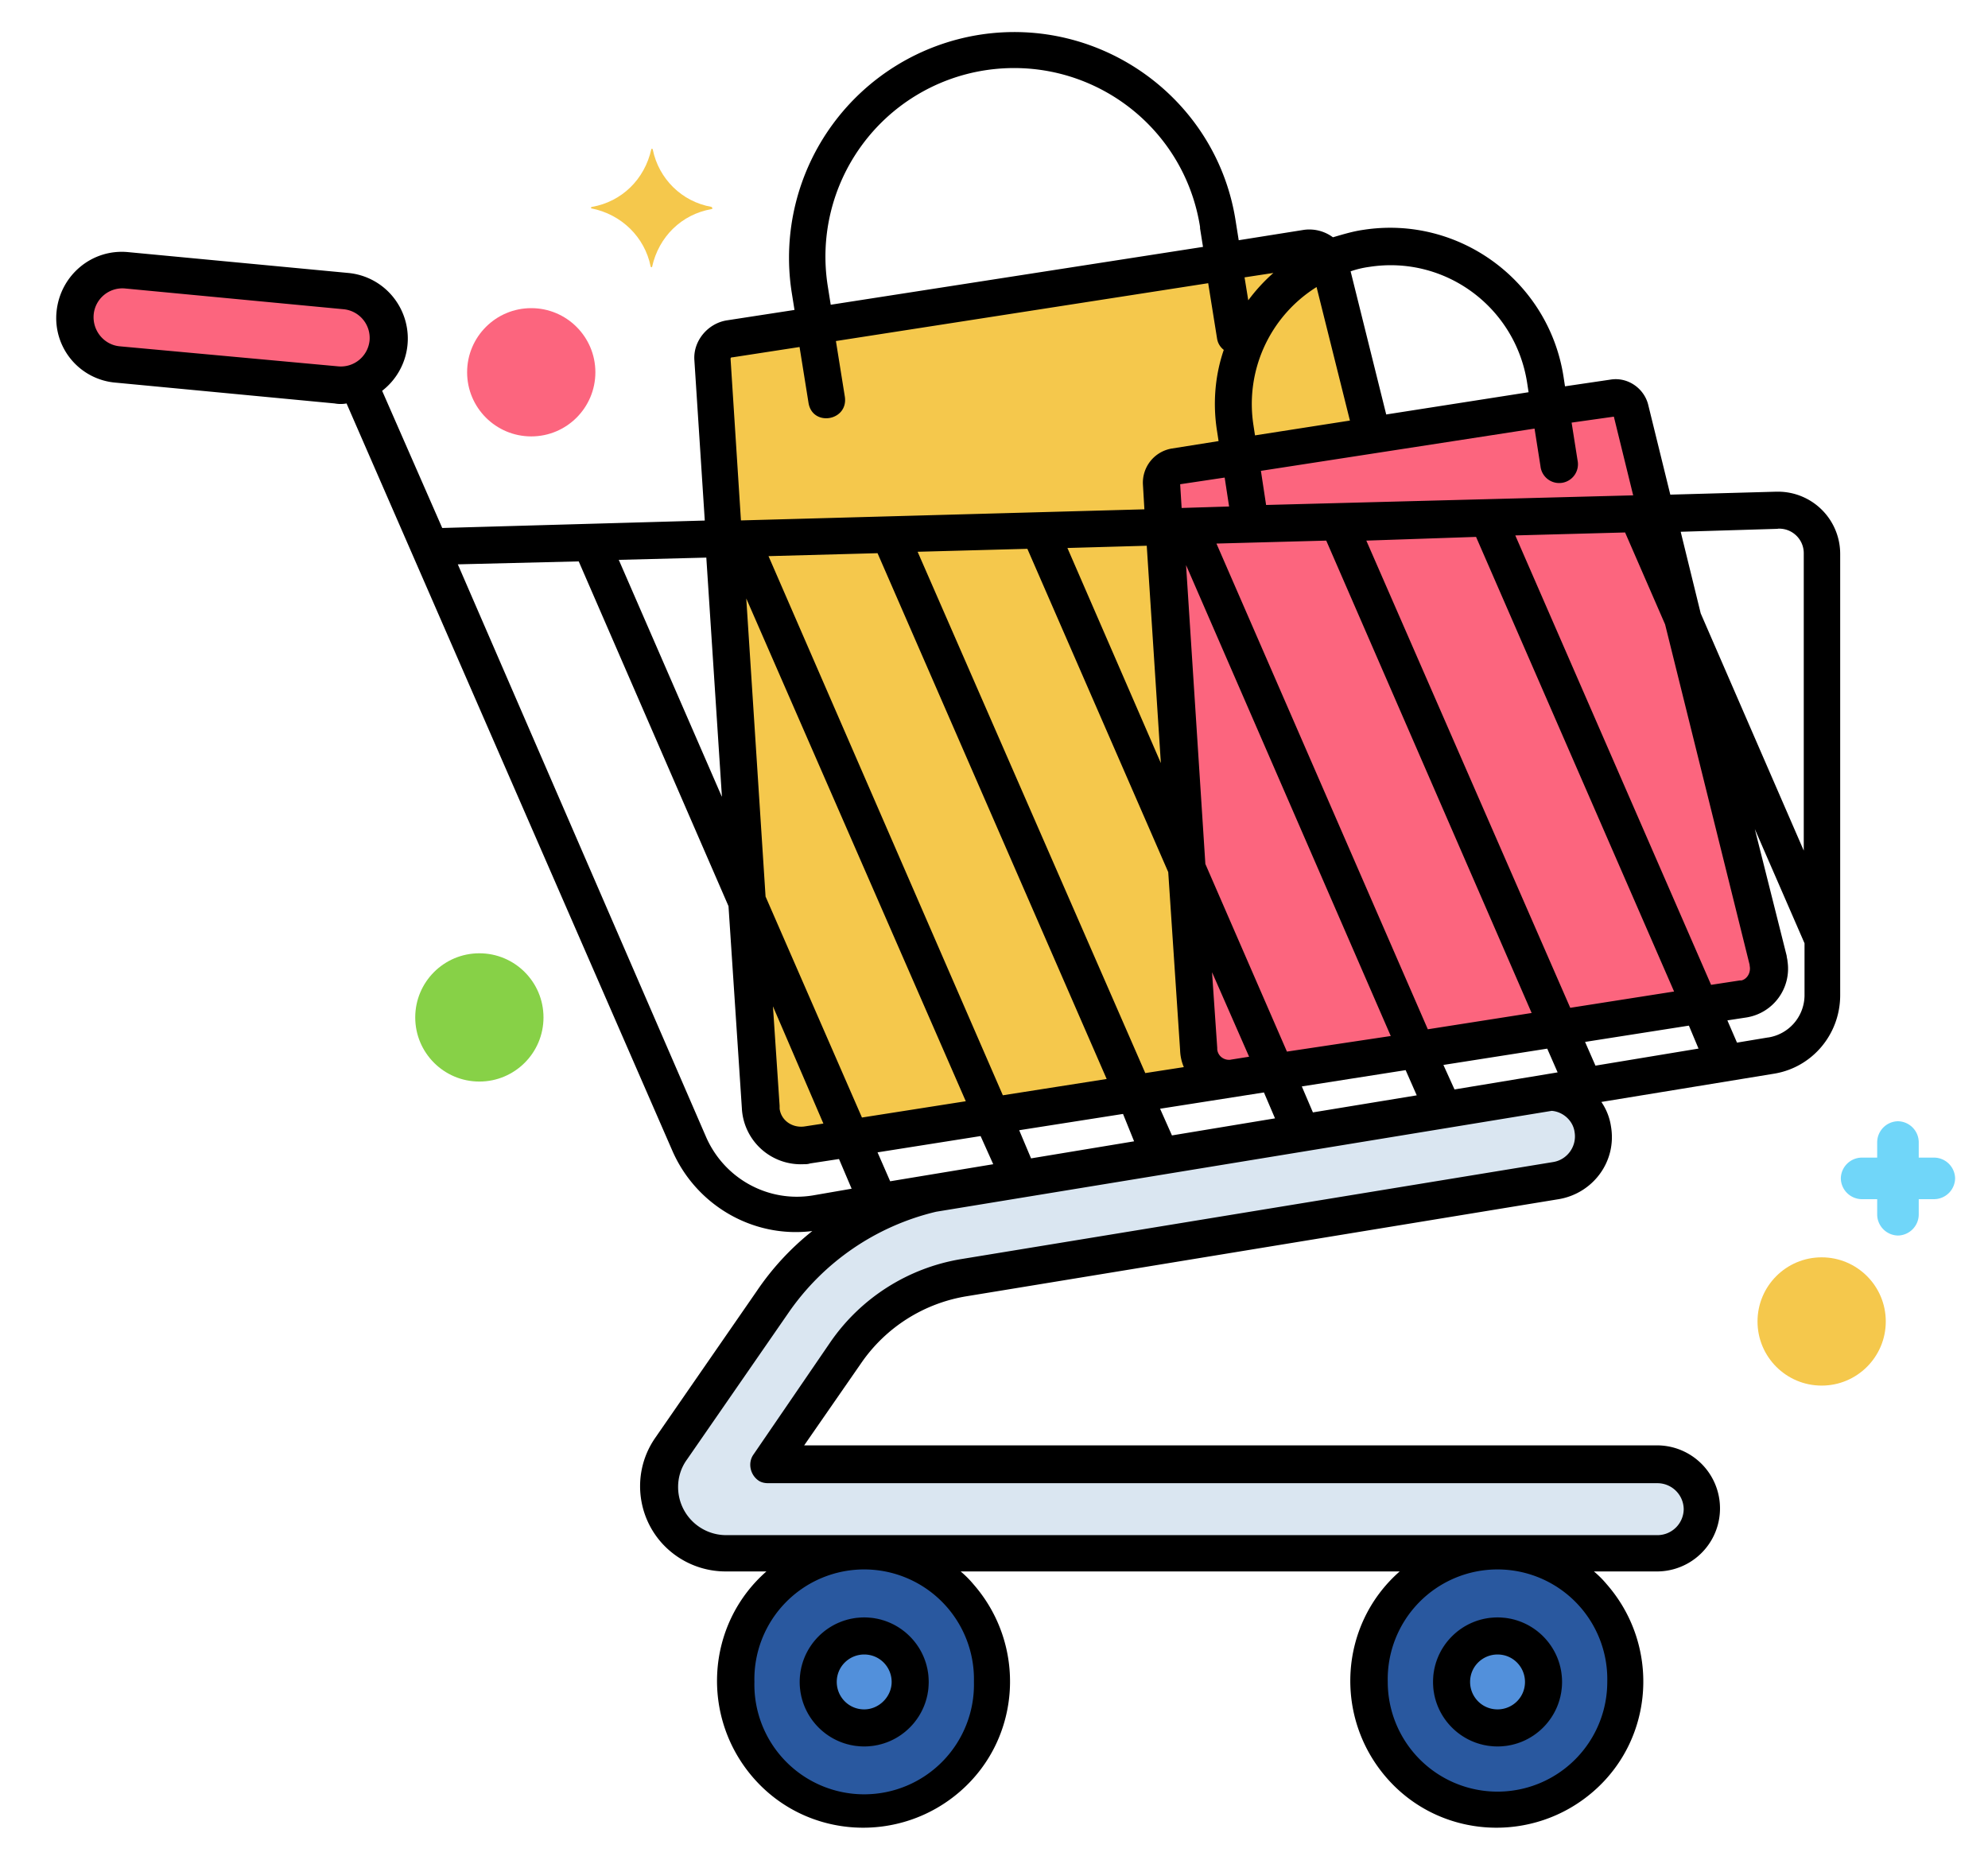
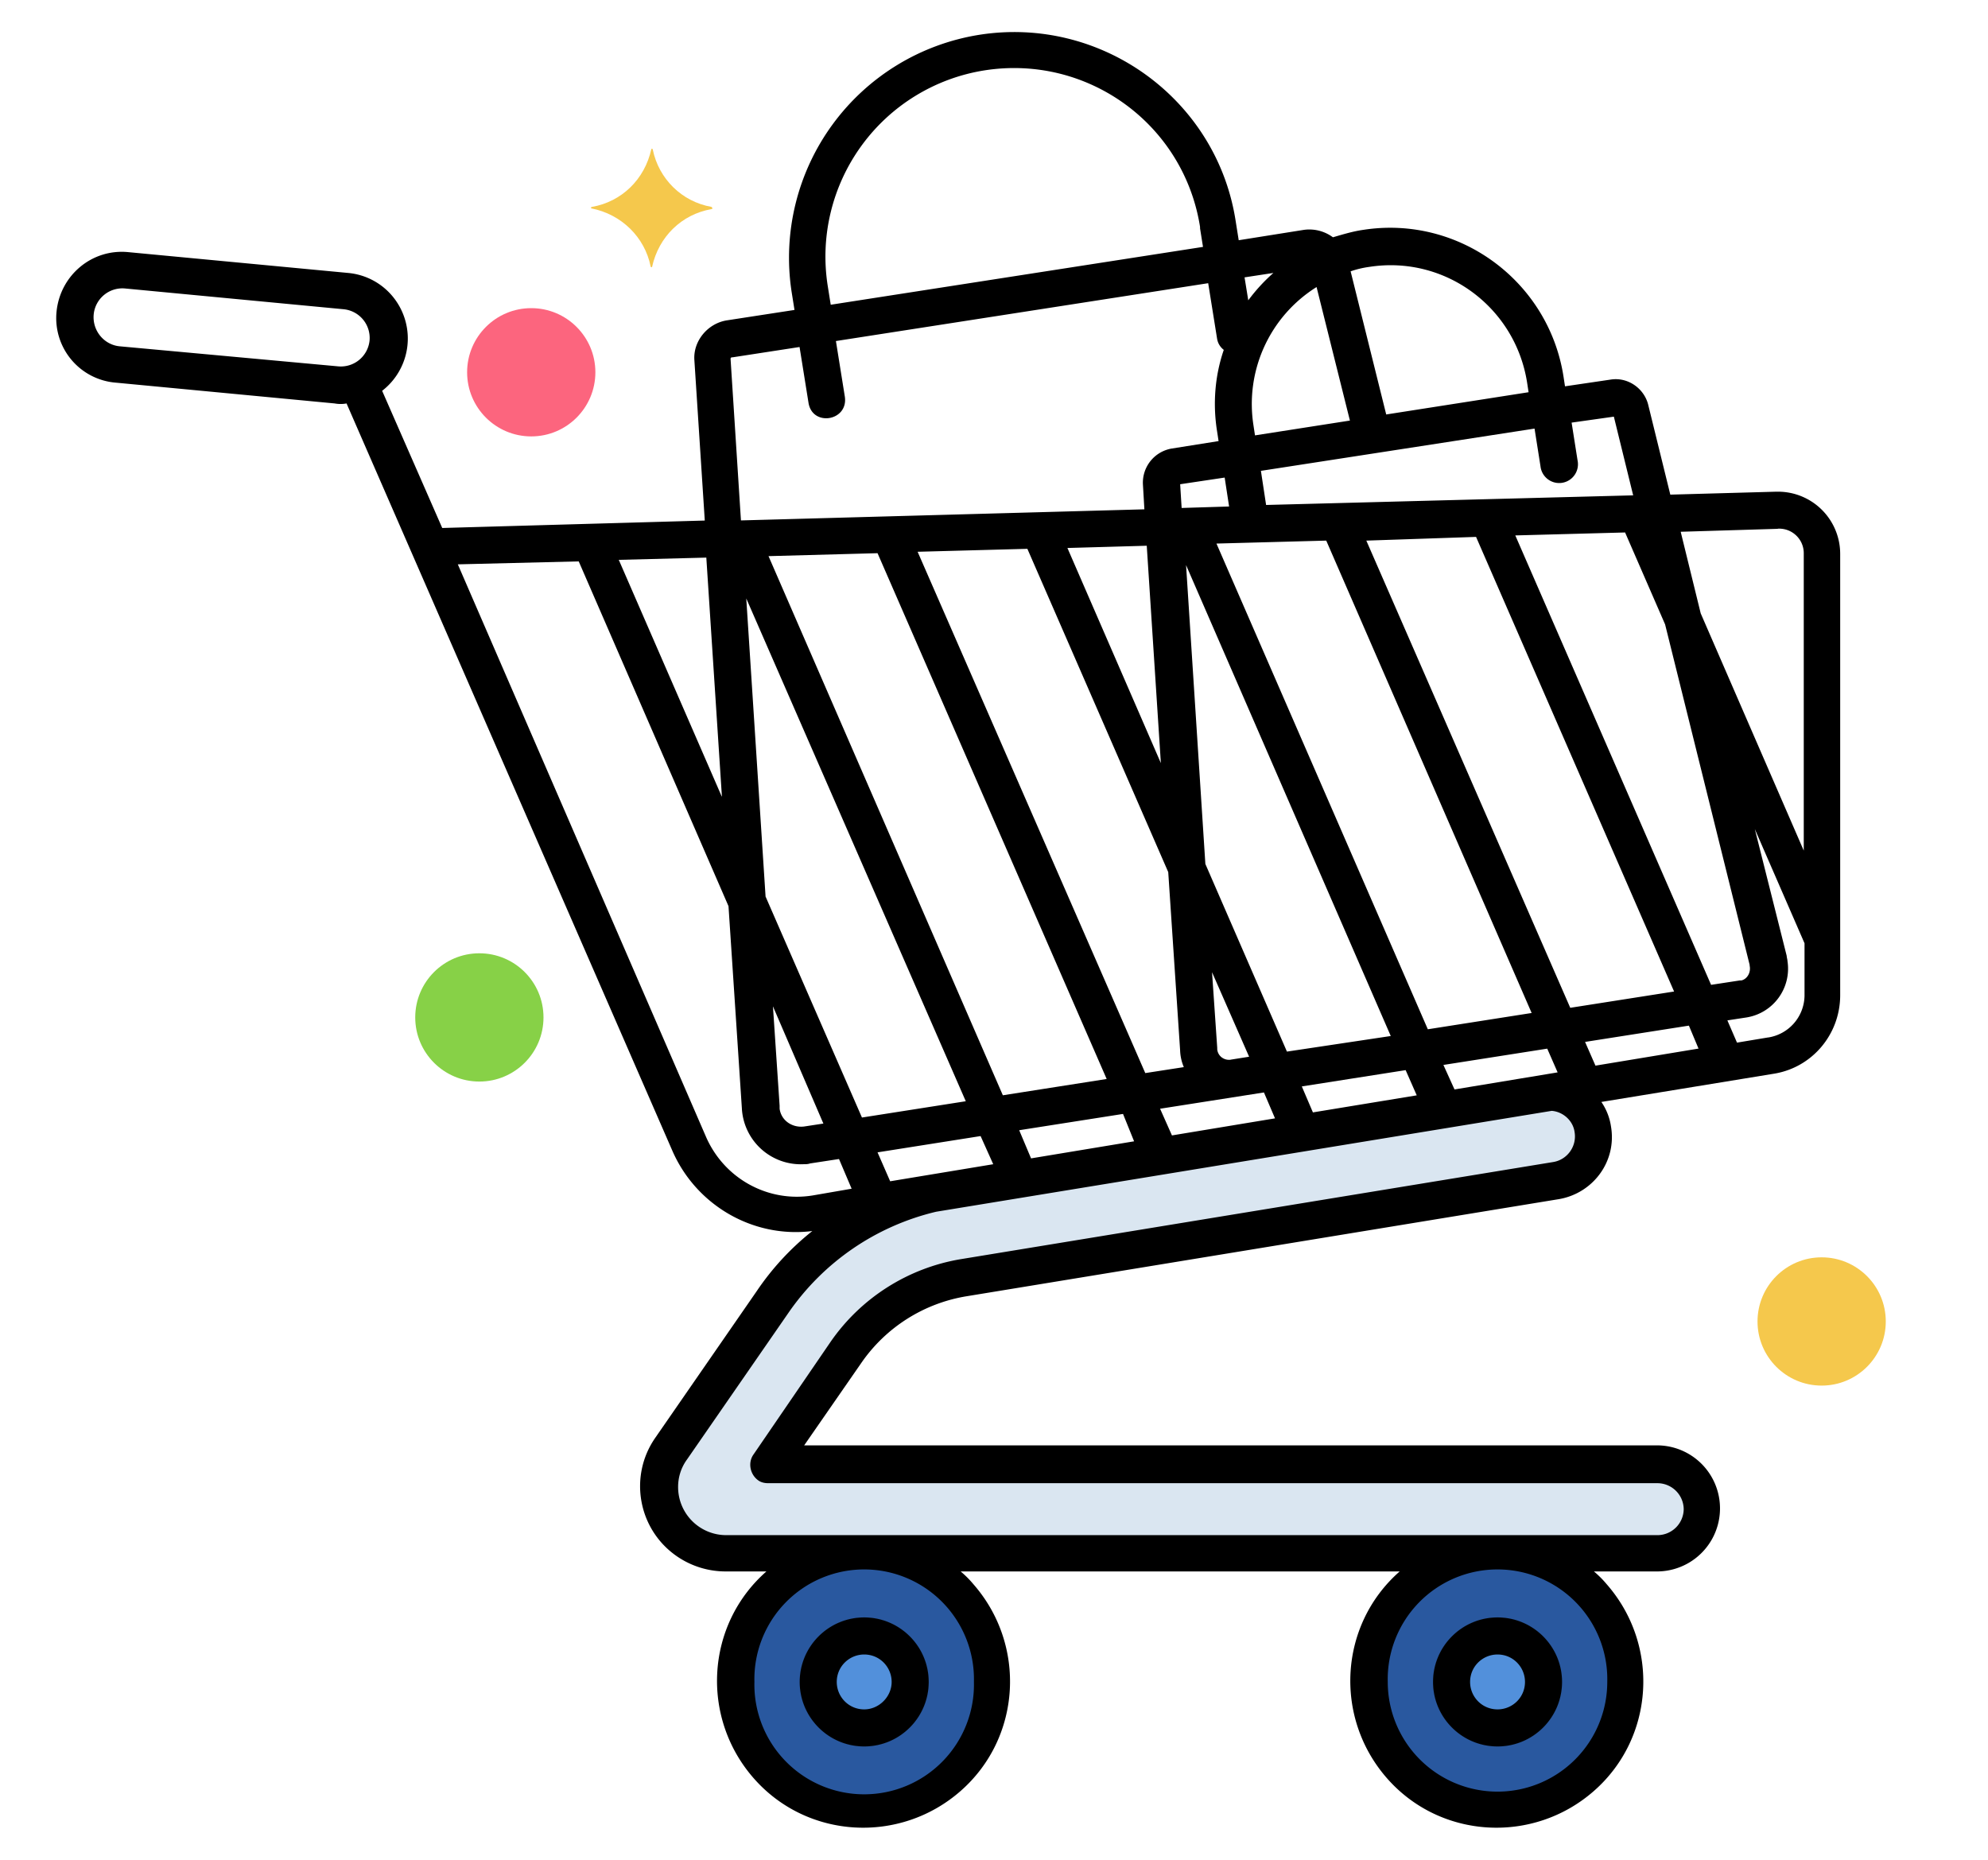
<svg xmlns="http://www.w3.org/2000/svg" width="31" height="29">
-   <path d="M27.573 14.986l-2.139-8.604c-.035-.116-.15-.197-.266-.173l-6.846 1.064c-.116.023-.208.127-.208.243l.578 8.846a.47.47 0 0 0 .497.451h.058l7.956-1.237c.254-.035.439-.289.393-.544-.023-.012-.023-.035-.023-.046h0z" fill="#fc657e" />
-   <path d="M18.68 16.362l-.578-8.846c0-.127.081-.231.208-.243l3.099-.486-.671-2.683c-.046-.15-.197-.254-.347-.231l-9.02 1.399c-.162.023-.278.162-.266.324l.752 11.645a.63.63 0 0 0 .648.601c.023 0 .046 0 .069-.012l6.649-1.029c-.254.035-.509-.139-.544-.393.012-.012 0-.023 0-.046h0z" fill="#f5c84c" />
  <g fill="#29589f">
    <circle cx="13.476" cy="26.227" r="2.001" />
    <circle cx="23.352" cy="26.227" r="2.001" />
  </g>
-   <path d="M5.324 6.013h-.069l-3.411-.335a.74.74 0 0 1-.671-.798.74.74 0 0 1 .798-.671l3.423.335c.405.035.705.405.659.809a.73.73 0 0 1-.729.659h0z" fill="#fc657e" />
  <path d="M25.85 22.838H11.985l1.203-1.746c.428-.624 1.087-1.041 1.839-1.168l9.24-1.515c.382-.058.636-.416.578-.798-.058-.335-.347-.59-.694-.59l-9.633 1.573c-1.006.243-1.885.844-2.475 1.688l-1.584 2.313a1.04 1.04 0 0 0 .266 1.445c.173.116.382.185.59.185H25.85c.382 0 .694-.312.694-.694.012-.382-.301-.694-.694-.694h0z" fill="#dae6f1" />
  <g fill="#5290db">
    <circle cx="13.476" cy="26.227" r="1" />
    <circle cx="23.352" cy="26.227" r="1" />
  </g>
-   <path d="M30.163 18.051h-.243v-.243a.33.33 0 0 0-.324-.324.33.33 0 0 0-.324.324v.243h-.243a.33.33 0 0 0-.324.324.33.33 0 0 0 .324.324h.243v.243a.33.33 0 0 0 .324.324.33.33 0 0 0 .324-.324v-.243h.243a.33.33 0 0 0 .324-.324.33.33 0 0 0-.324-.324z" fill="#70d6f9" />
  <path d="M11.094 3.226c-.463-.081-.821-.439-.914-.89 0-.012-.012-.023-.023-.012-.104.474-.463.821-.925.902-.012 0-.023.012-.012.023.474.093.833.451.925.902 0 .012.012.023.023.012.104-.474.463-.821.925-.902.012 0 .023-.012.012-.023z" fill="#f5c84c" />
  <circle fill="#fc657e" cx="8.284" cy="5.805" r="1" />
  <circle fill="#87d147" cx="7.475" cy="15.865" r="1" />
  <circle fill="#f5c84c" cx="28.406" cy="20.606" r="1" />
  <path d="M1.808 5.967l3.411.324a.5.5 0 0 0 .185 0l5.077 11.645c.37.856 1.26 1.376 2.186 1.26a4.18 4.18 0 0 0-.867.937l-1.584 2.29c-.416.601-.266 1.434.347 1.85a1.34 1.34 0 0 0 .752.231h.636c-.948.833-1.029 2.278-.197 3.226s2.278 1.029 3.226.197 1.029-2.278.197-3.226a1.58 1.58 0 0 0-.197-.197h6.846c-.948.833-1.029 2.278-.197 3.226s2.278 1.029 3.226.197 1.029-2.278.197-3.226a1.58 1.58 0 0 0-.197-.197h.983a.983.983 0 1 0 0-1.966H12.54l.89-1.284a2.48 2.48 0 0 1 1.642-1.041l9.24-1.515c.532-.093.902-.59.809-1.133a.91.91 0 0 0-.15-.382l2.683-.439c.601-.093 1.041-.613 1.041-1.226v-6.88a.97.97 0 0 0-.971-.971H27.7l-1.654.046-.347-1.411c-.069-.254-.324-.428-.59-.382l-.705.104-.023-.15c-.231-1.492-1.631-2.521-3.122-2.29-.162.023-.312.069-.474.116a.62.62 0 0 0-.451-.116l-1.018.162-.046-.289C18.981 1.549 17.177.242 15.269.543a3.52 3.52 0 0 0-2.926 4.001l.046.289-1.052.162c-.301.046-.532.324-.509.624l.162 2.498-4.094.116-.937-2.139a1.03 1.03 0 0 0 .185-1.445 1.02 1.02 0 0 0-.717-.393l-3.423-.324C1.437 3.874.94 4.29.882 4.857a1.01 1.01 0 0 0 .925 1.11zm10.13 8.014l-.301-4.649 3.423 7.84-1.619.254-1.503-3.446zm.902 3.539l-.301.046c-.185.023-.358-.093-.382-.278v-.046l-.104-1.55.786 1.827zm6.707-10.882a2.15 2.15 0 0 1 .983-2.162l.52 2.082-1.48.231-.023-.15zm5.794 1.665l.624 1.434 1.318 5.308v.012c.023.104-.035.208-.127.231h-.023l-.451.069-3.053-7.008 1.711-.046zm-2.324.069l3.088 7.089-1.619.254-3.18-7.285 1.711-.058zm1.862 8.245l-.162-.37 1.619-.254.15.358-1.607.266zm-4.406.729l-.173-.405 1.619-.254.173.393-1.619.266zm-.405-.948l-1.272-2.926-.301-4.66 3.192 7.343-1.619.243zm-.879.127c-.104.012-.197-.058-.208-.162v-.023l-.081-1.18.578 1.318-.289.046zm.52.509l.173.405-1.607.266-.185-.416 1.619-.254zm-2.024.763l-1.607.266-.185-.439 1.619-.254.173.428zm4.996-.809l-.173-.382 1.619-.254.162.37-1.607.266zm-2-8.558l3.203 7.366-1.619.254-3.296-7.574 1.711-.046zm-2.255-.509l-.023-.37.694-.104.069.451-.74.023zm-.324 3.978l-1.457-3.354 1.237-.035.22 3.388zM16.02 8.557l2.197 5.042.185 2.775a.73.73 0 0 0 .058.266l-.601.093-3.55-8.129 1.711-.046zm-2.336.069l3.573 8.199-1.619.254-3.654-8.407 1.7-.046zm1.607 9.089l.197.439-1.607.266-.197-.451 1.607-.254zm-.104 8.511a1.712 1.712 0 1 1-3.423 0 1.712 1.712 0 1 1 3.423 0zm9.876 0a1.711 1.711 0 1 1-3.423 0 1.712 1.712 0 1 1 3.423 0zm-.509-8.569c.035.22-.116.428-.335.463l-9.24 1.515a3.09 3.09 0 0 0-2.024 1.284l-1.203 1.758c-.093.127-.058.312.069.405.046.035.104.046.162.046H25.85a.41.41 0 0 1 .405.405.41.41 0 0 1-.405.405H11.326a.75.75 0 0 1-.752-.752c0-.15.046-.301.139-.428l1.584-2.29a3.89 3.89 0 0 1 2.301-1.573l9.598-1.573c.173.012.335.15.358.335zm3.018-1.48l-.486.081-.15-.347.301-.046a.77.77 0 0 0 .636-.879c0-.023-.012-.058-.012-.081l-.497-1.977.775 1.781v.821a.67.67 0 0 1-.567.648h0zm.15-7.933c.22-.012.405.162.405.382v.012 4.626l-1.607-3.7-.312-1.272 1.515-.046zm-2.556-1.746l.301 1.226-5.724.15-.081-.532 4.267-.659.093.59a.293.293 0 1 0 .578-.093l-.093-.59.659-.093zM21.35 4.162c1.18-.185 2.278.624 2.463 1.804l.023.15-2.22.347-.555-2.232a1.49 1.49 0 0 1 .289-.069h0zm-1.492.093a2.73 2.73 0 0 0-.393.428l-.058-.358.451-.069zm-6.95.208a2.94 2.94 0 0 1 2.44-3.365c1.607-.254 3.111.833 3.365 2.44v.023l.046.289-5.805.902-.046-.289zm-1.492 1.11l1.052-.162.139.867c.058.382.624.289.567-.093l-.139-.867 5.805-.902.139.867c.012.069.046.127.104.173-.139.405-.173.844-.104 1.272l.023.15-.729.116a.54.54 0 0 0-.451.555l.023.393-6.291.173-.162-2.521c0-.012.012-.023.023-.023h0zm-.162 6.846L9.649 8.73l1.365-.035.243 3.724zm-2.23-3.666l2.336 5.377.208 3.145a.92.92 0 0 0 .96.879c.035 0 .069 0 .104-.012l.451-.069.197.463-.601.104c-.694.116-1.376-.254-1.665-.902L7.139 8.8l1.885-.046zM1.947 4.498l3.411.324a.45.45 0 0 1 .405.486.45.45 0 0 1-.486.405L1.866 5.4c-.243-.023-.428-.243-.405-.497a.45.45 0 0 1 .486-.405zm11.529 22.735c.555 0 1.006-.451 1.006-1.006s-.451-1.006-1.006-1.006-1.006.451-1.006 1.006.451 1.006 1.006 1.006zm0-1.434c.243 0 .428.197.428.428s-.197.428-.428.428c-.243 0-.428-.197-.428-.428 0-.243.197-.428.428-.428zm9.876 1.434c.555 0 1.006-.451 1.006-1.006s-.451-1.006-1.006-1.006-1.006.451-1.006 1.006.451 1.006 1.006 1.006zm0-1.434c.243 0 .428.197.428.428 0 .243-.197.428-.428.428-.243 0-.428-.197-.428-.428 0-.243.197-.428.428-.428z" />
</svg>